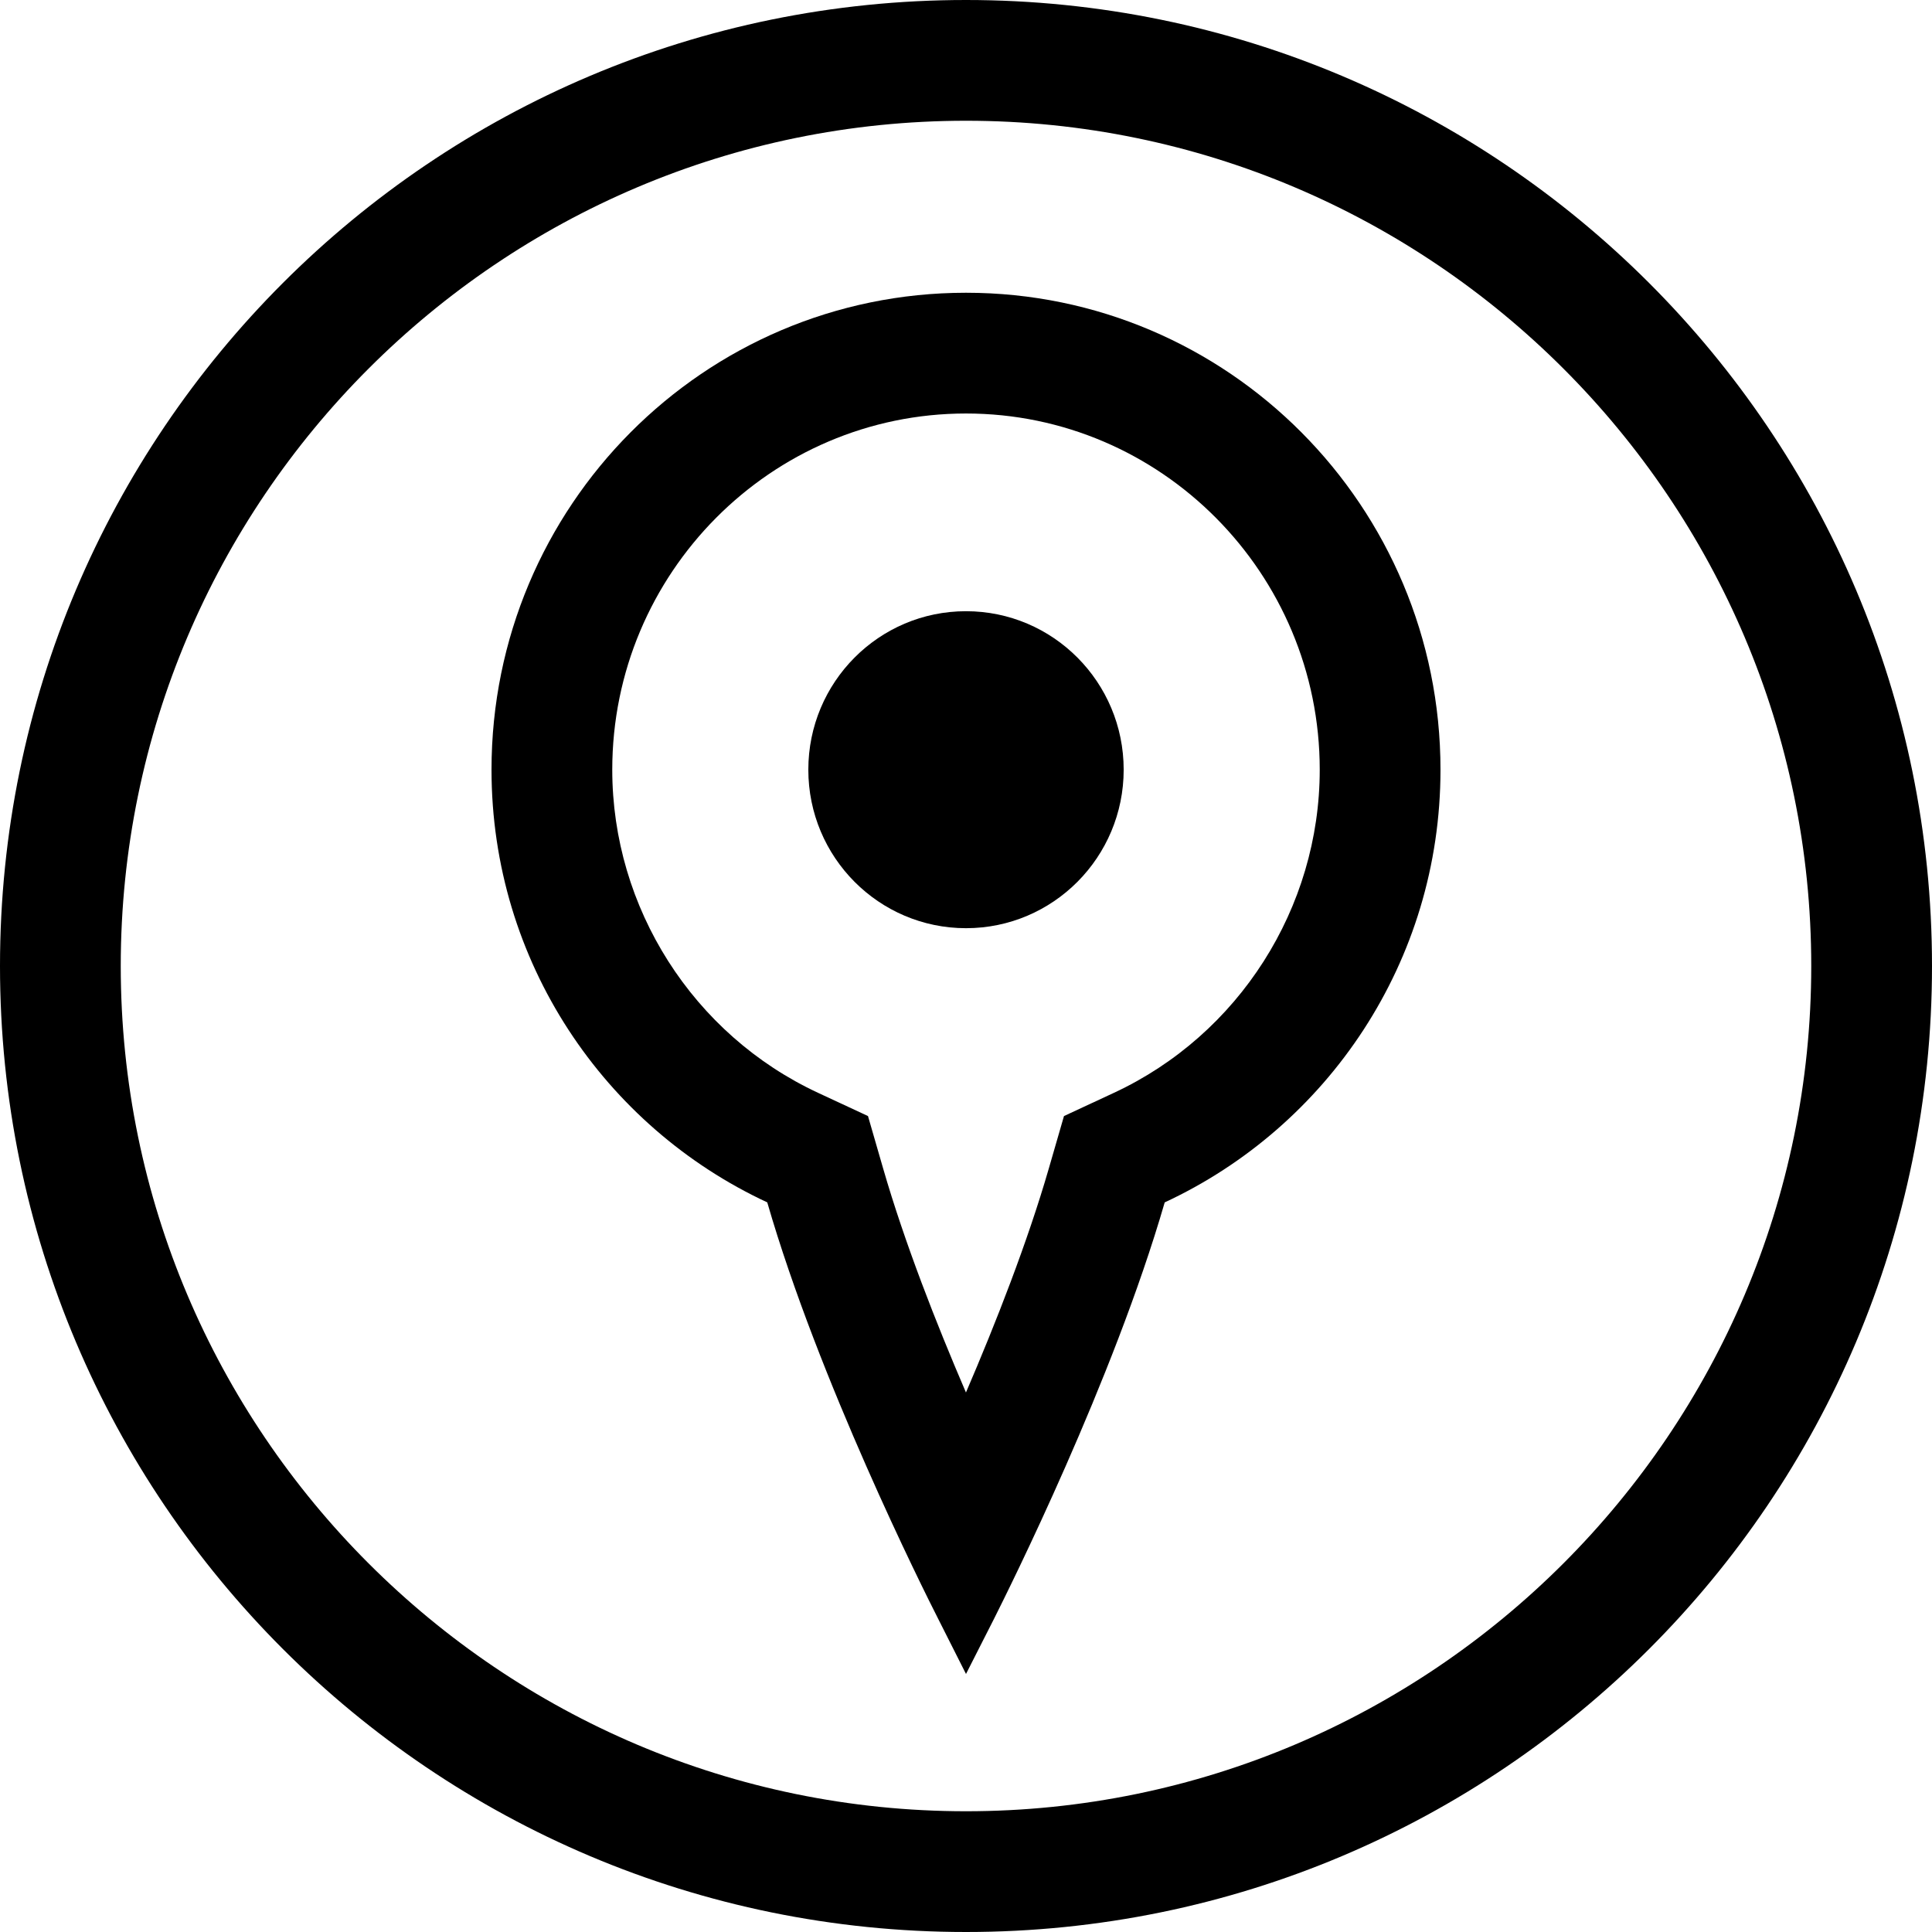
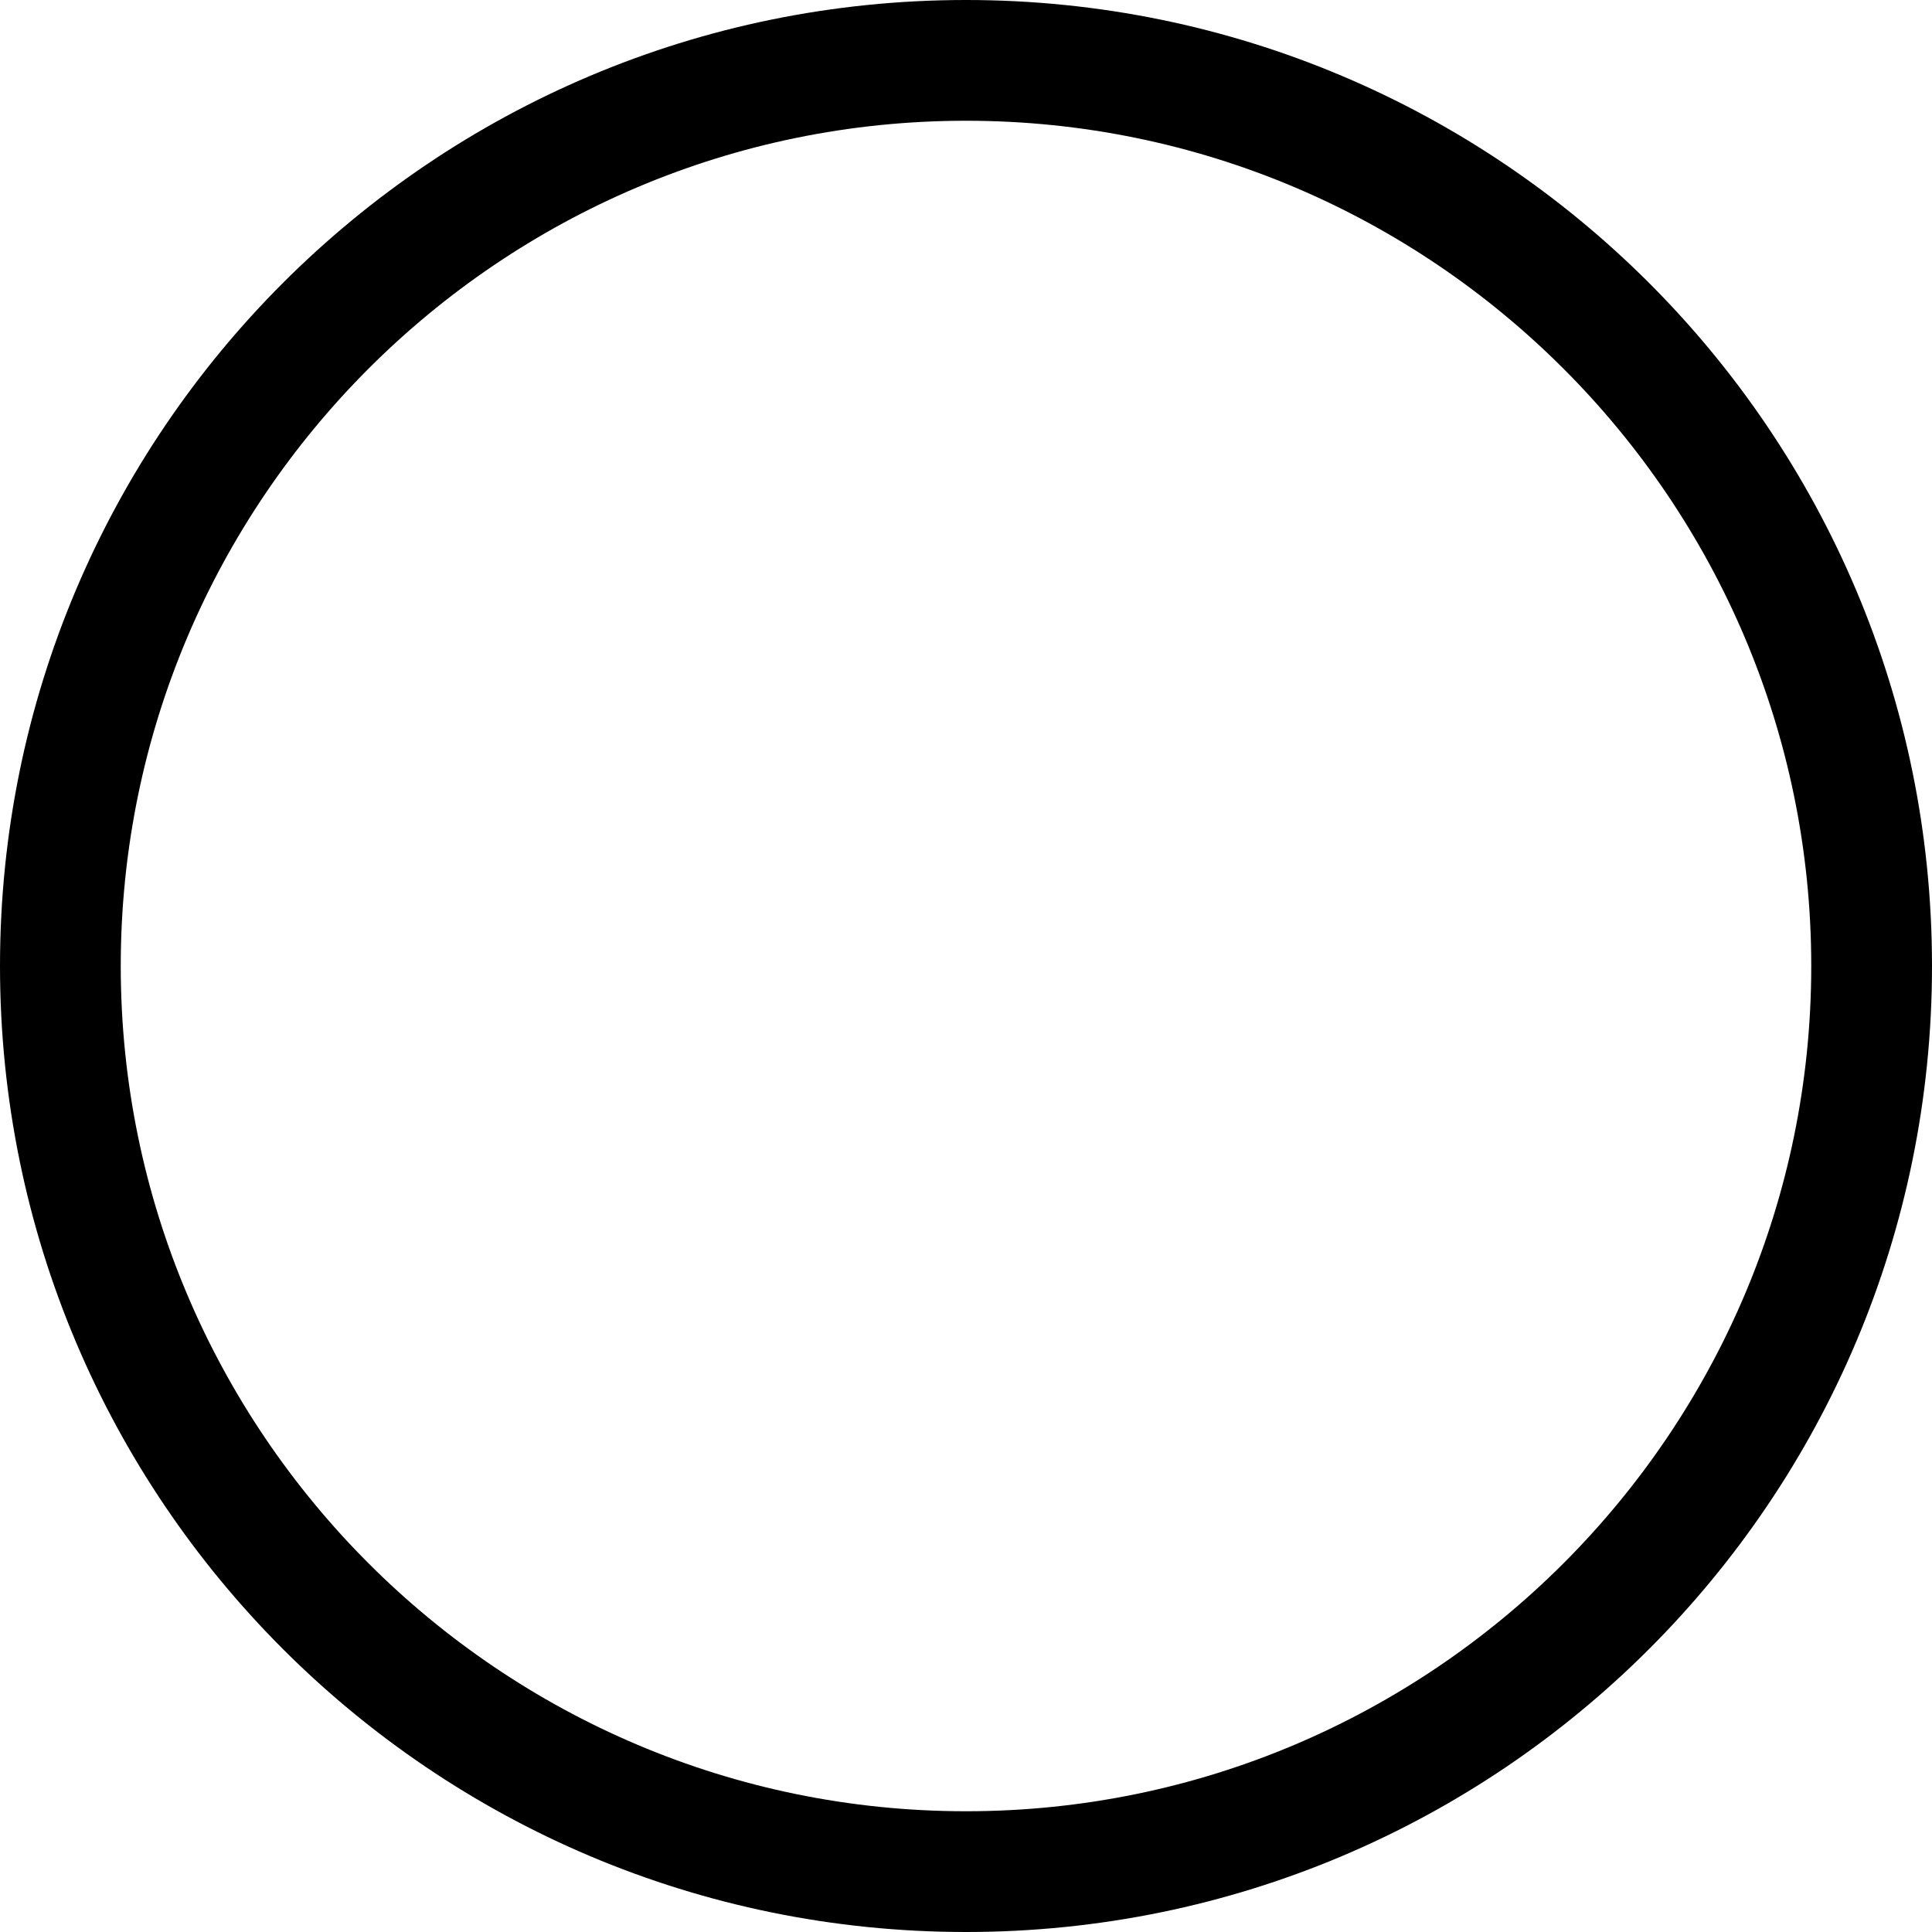
<svg xmlns="http://www.w3.org/2000/svg" fill="#000000" height="800px" width="800px" version="1.1" id="Capa_1" viewBox="0 0 490 490" xml:space="preserve">
  <g>
    <path d="M245,0C109.69,0,0,109.69,0,245c0,135.31,109.69,245,245,245c135.31,0,245-109.69,245-245C490,109.69,380.31,0,245,0z    M245,459.375c-118.206,0-214.375-96.169-214.375-214.375c0-118.207,96.169-214.375,214.375-214.375   c118.207,0,214.375,96.168,214.375,214.375C459.375,363.206,363.207,459.375,245,459.375z" />
-     <path d="M245,74.248c-66.463,0-120.341,54.158-120.341,120.966c0,48.691,28.682,90.55,69.934,109.733   c13.046,45.126,39.469,98.013,43.354,105.635L245,424.558l7.098-13.975c3.851-7.669,30.248-60.537,43.298-105.629   c41.258-19.18,69.945-61.044,69.945-109.739C365.341,128.407,311.463,74.248,245,74.248z M282.486,277.182l-12.635,5.874   l-3.873,13.384c-5.389,18.622-13.402,39.069-20.988,56.726c-7.533-17.518-15.556-37.974-20.978-56.724l-3.87-13.388l-12.636-5.876   c-31.724-14.752-52.222-46.925-52.222-81.964c0-49.814,40.247-90.341,89.717-90.341s89.716,40.527,89.716,90.341   C334.716,230.258,314.215,262.432,282.486,277.182z" />
-     <ellipse cx="245" cy="195.214" rx="39.99" ry="40.197" />
  </g>
</svg>